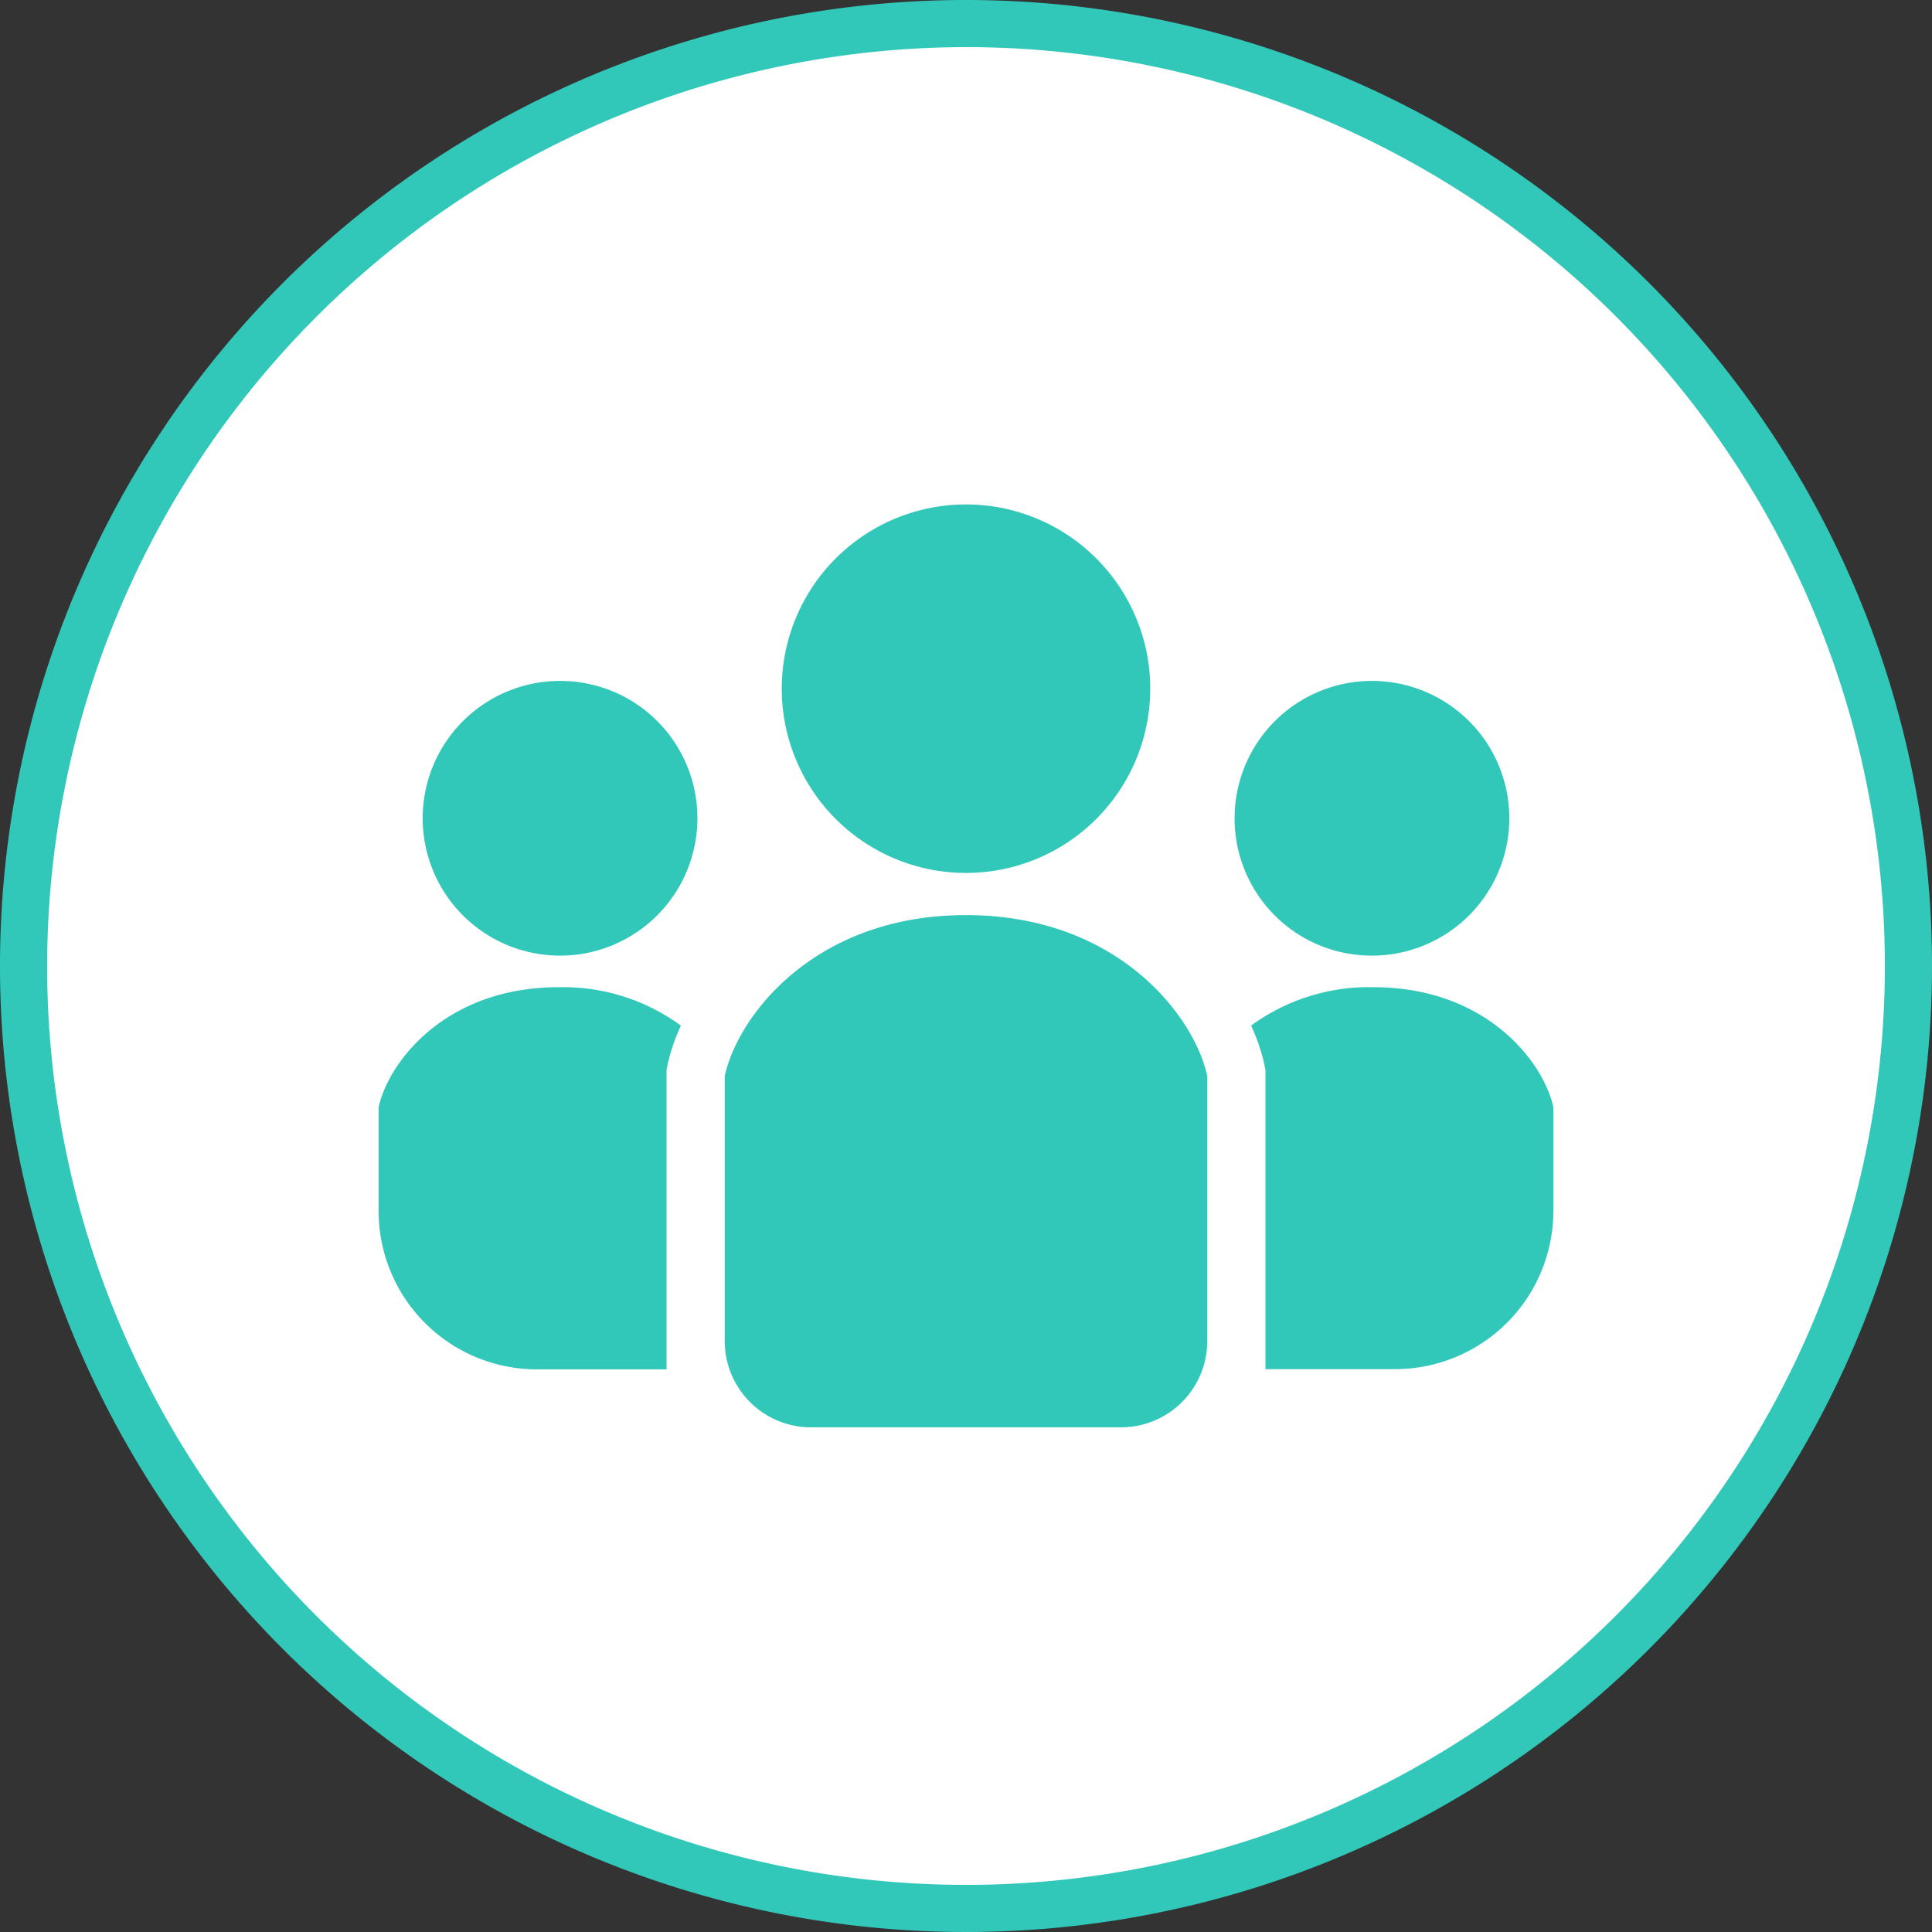
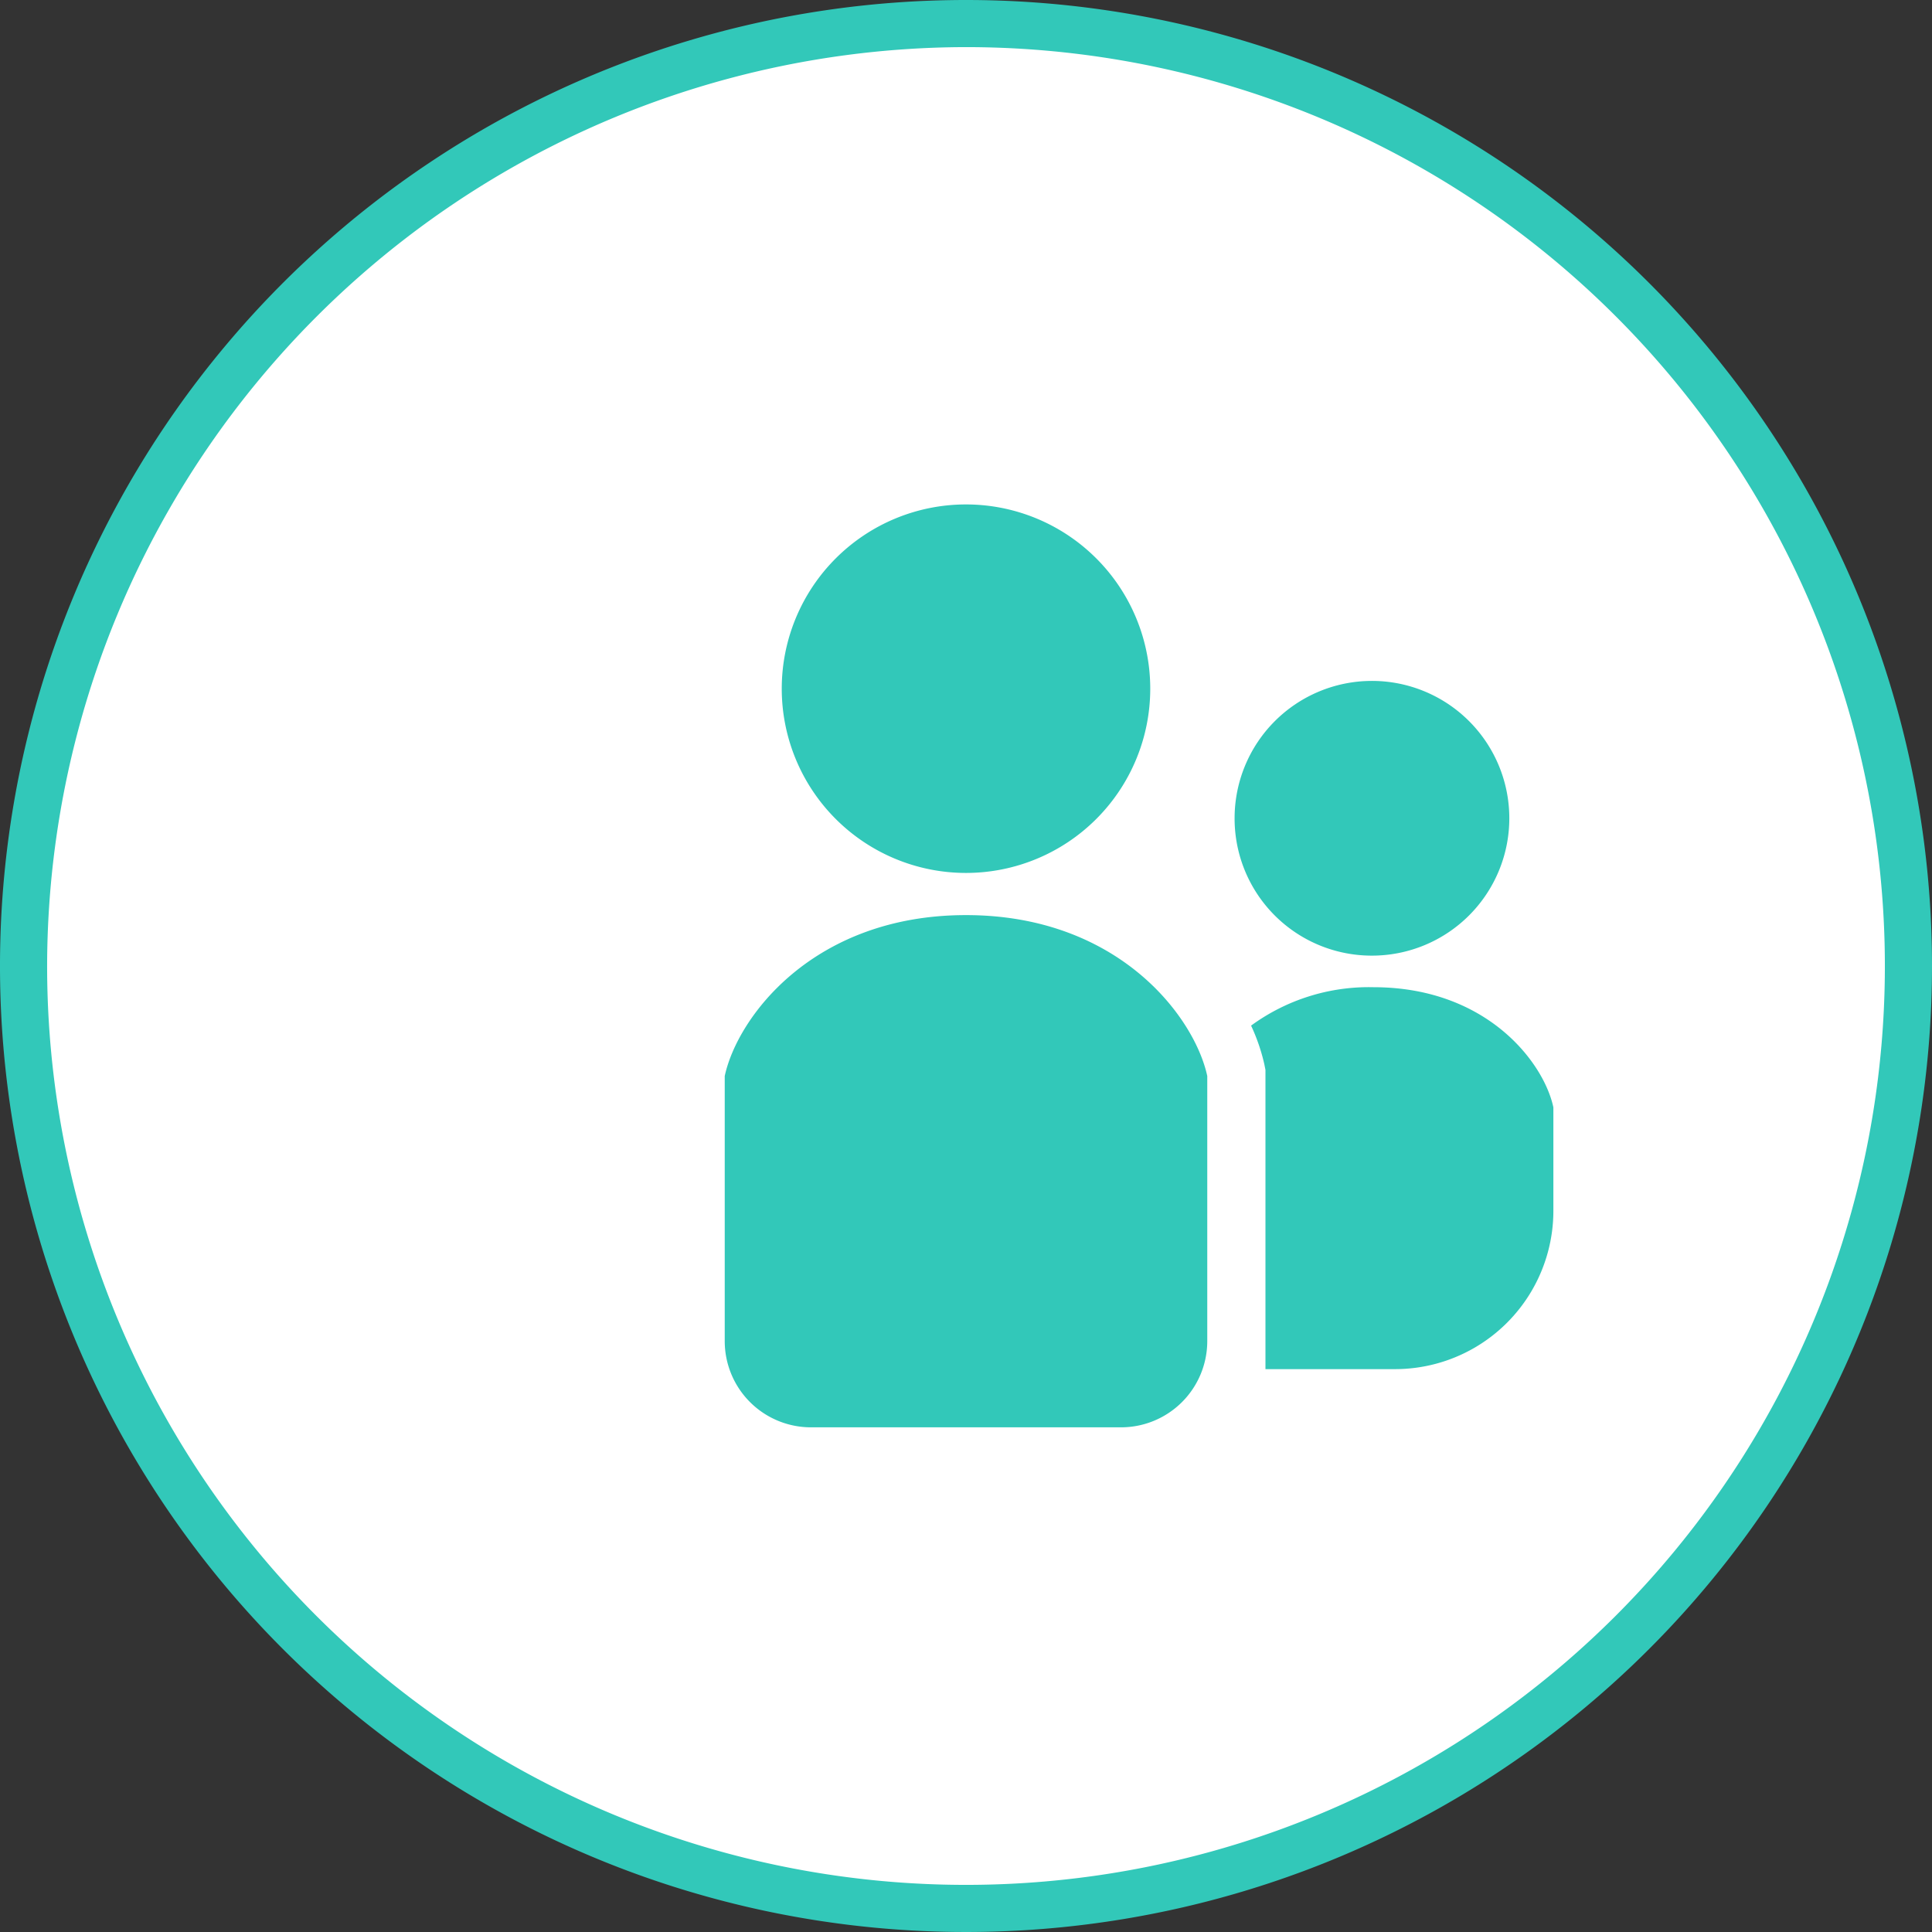
<svg xmlns="http://www.w3.org/2000/svg" viewBox="0 0 82 82">
  <rect x="0" y="0" width="82" height="82" fill="#333333" stroke="none" />
  <defs>
    <style>.cls-1{fill:#fff;}.cls-2{fill:#32c8b9;}</style>
  </defs>
  <title>アセット 3</title>
  <g id="レイヤー_2" data-name="レイヤー 2">
    <g id="button">
      <circle class="cls-1" cx="41" cy="41" r="40" />
      <path class="cls-2" d="M41,2A39,39,0,1,1,2,41,39.05,39.05,0,0,1,41,2m0-2A41,41,0,1,0,82,41,41,41,0,0,0,41,0Z" />
      <path class="cls-2" d="M41,37.05a7.82,7.82,0,1,0-7.82-7.82A7.82,7.82,0,0,0,41,37.05Z" />
      <path class="cls-2" d="M58.23,40.56a5.83,5.83,0,1,0-5.83-5.83A5.82,5.82,0,0,0,58.23,40.56Z" />
      <path class="cls-2" d="M58.29,41.9a8.47,8.47,0,0,0-5.19,1.63,8.1,8.1,0,0,1,.56,1.63l.05.25v12.7h5.5a6.72,6.72,0,0,0,6.72-6.72V47C65.53,45.11,63.12,41.9,58.29,41.9Z" />
-       <path class="cls-2" d="M23.77,28.9a5.83,5.83,0,1,0,5.83,5.83A5.82,5.82,0,0,0,23.77,28.9Z" />
-       <path class="cls-2" d="M16.07,47v4.4a6.72,6.72,0,0,0,6.72,6.72h5.5V45.41l.05-.25a8.1,8.1,0,0,1,.56-1.63,8.47,8.47,0,0,0-5.19-1.63C18.88,41.9,16.47,45.11,16.07,47Z" />
      <path class="cls-2" d="M41,38.84c-6.47,0-9.7,4.32-10.24,6.83V56.92a3.66,3.66,0,0,0,3.67,3.66H47.57a3.66,3.66,0,0,0,3.67-3.66V45.67C50.7,43.16,47.47,38.84,41,38.84Z" />
    </g>
  </g>
</svg>